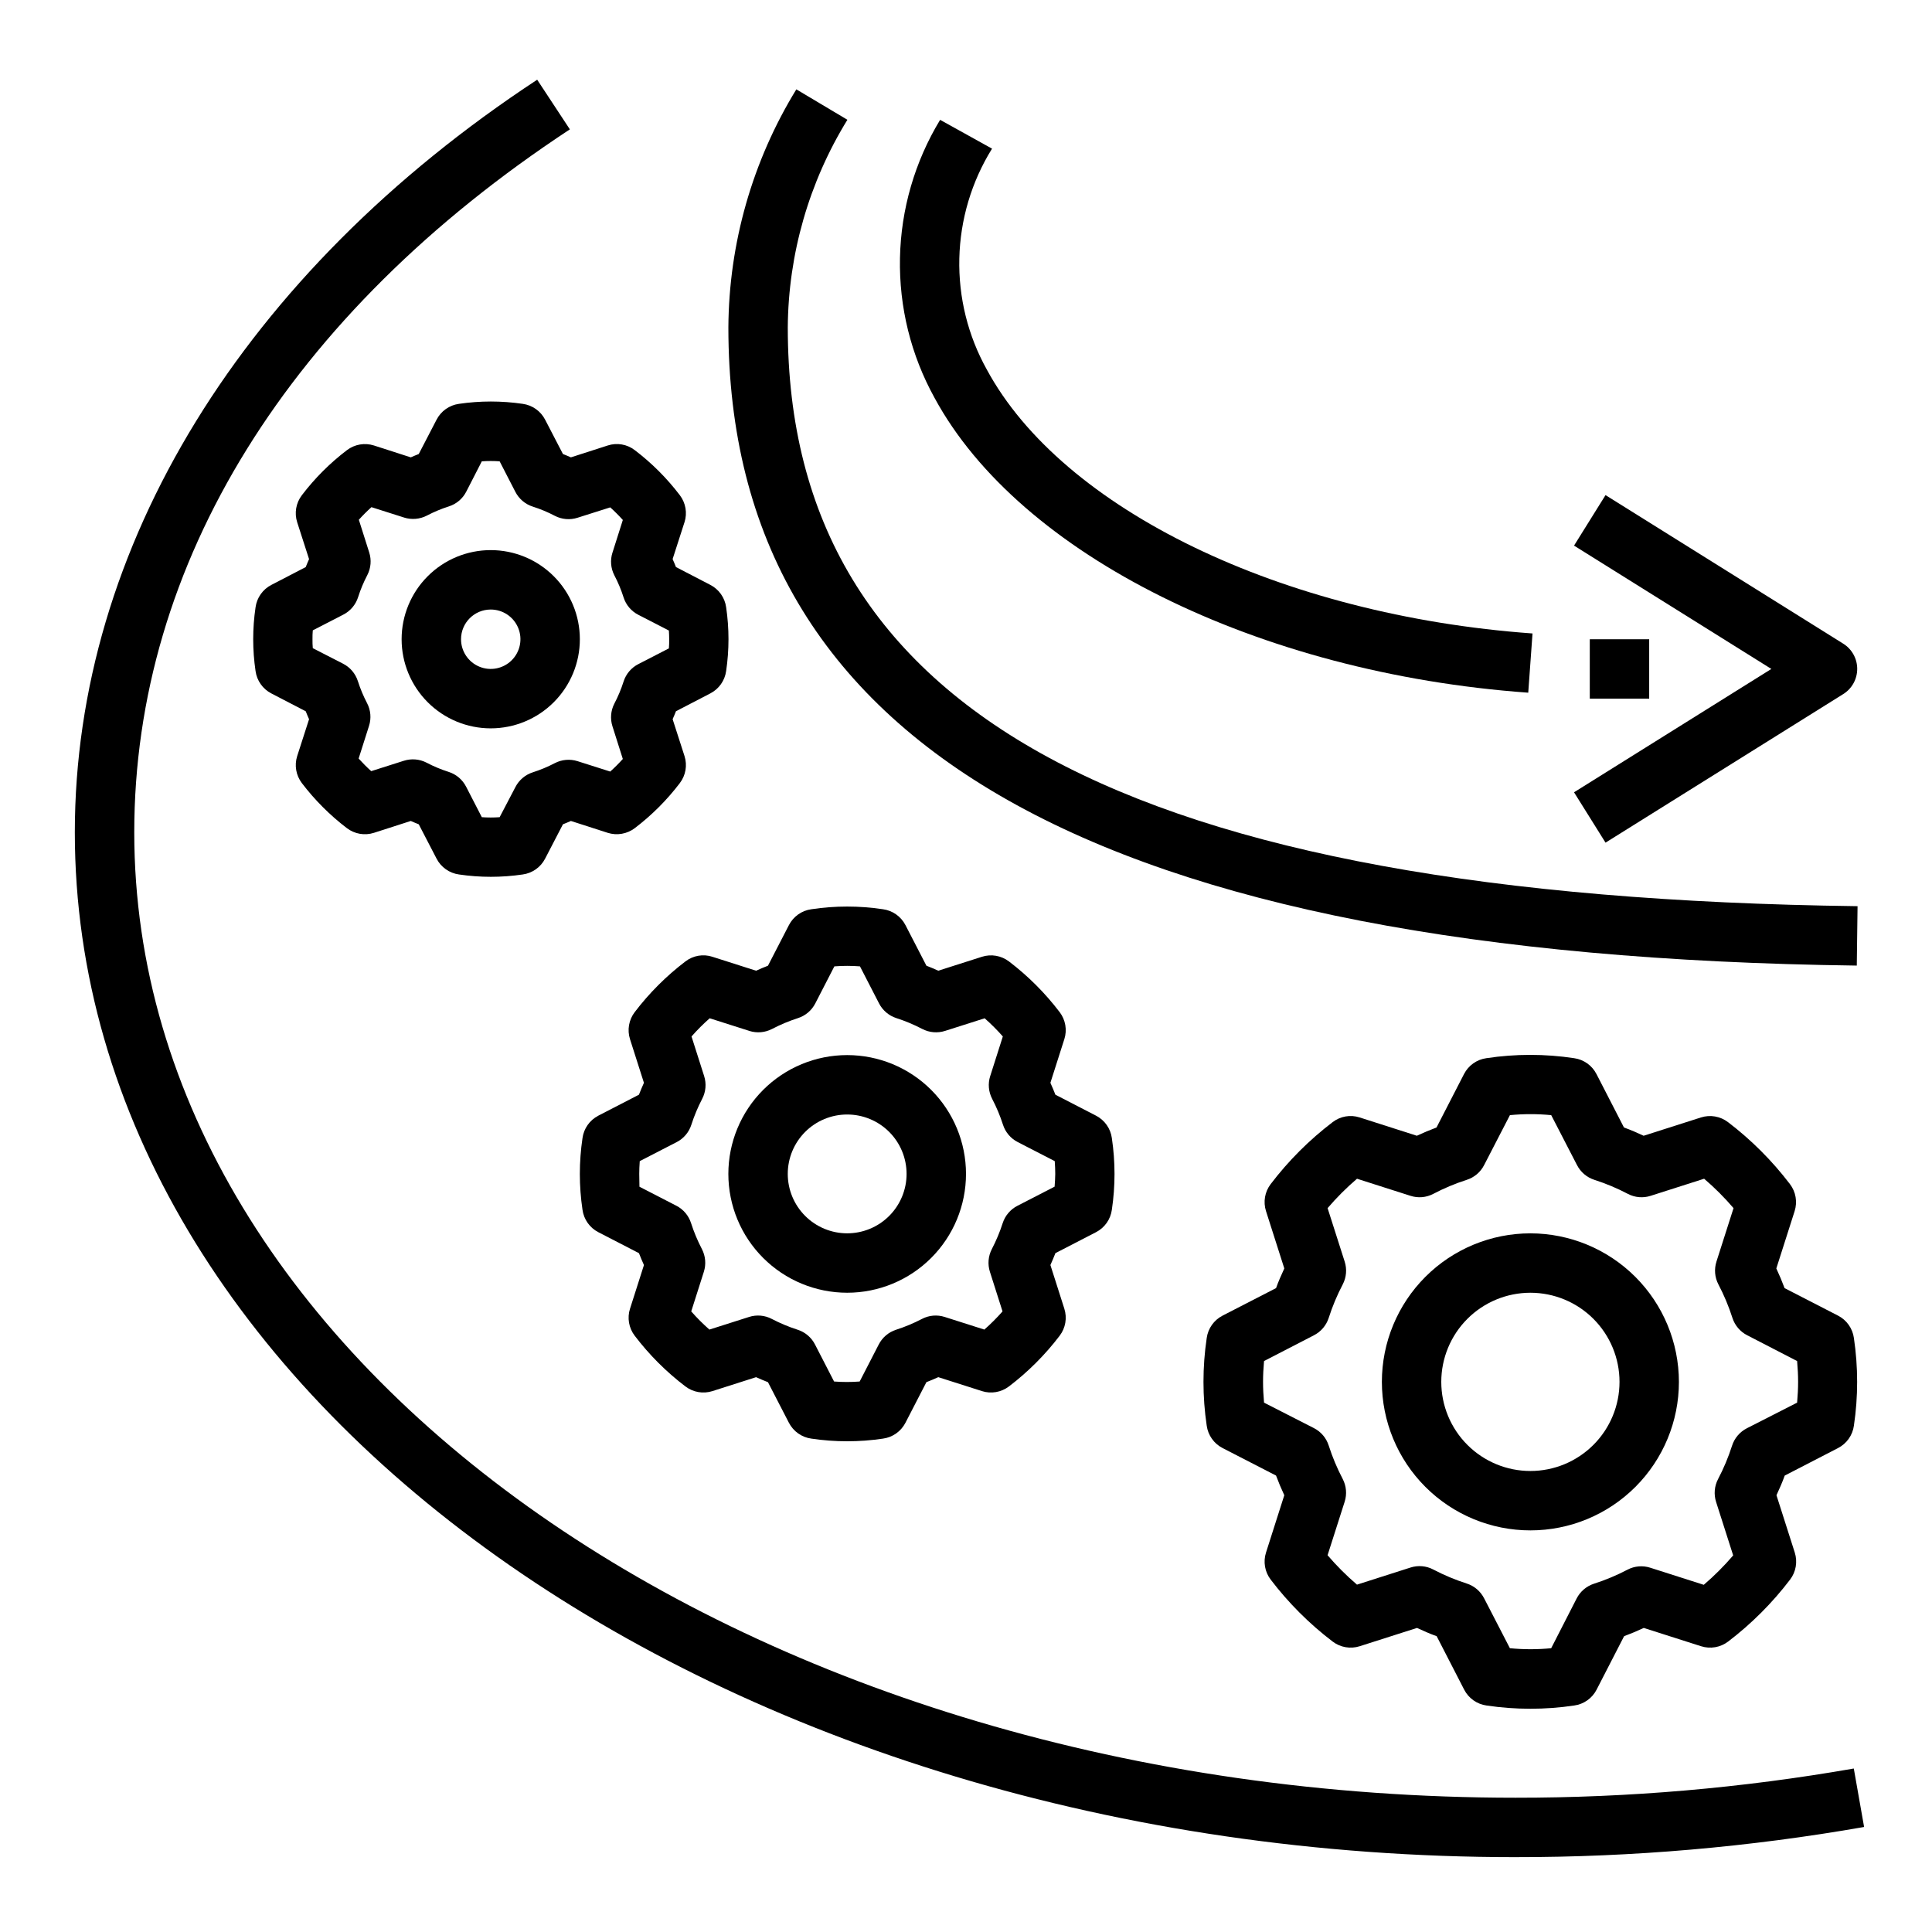
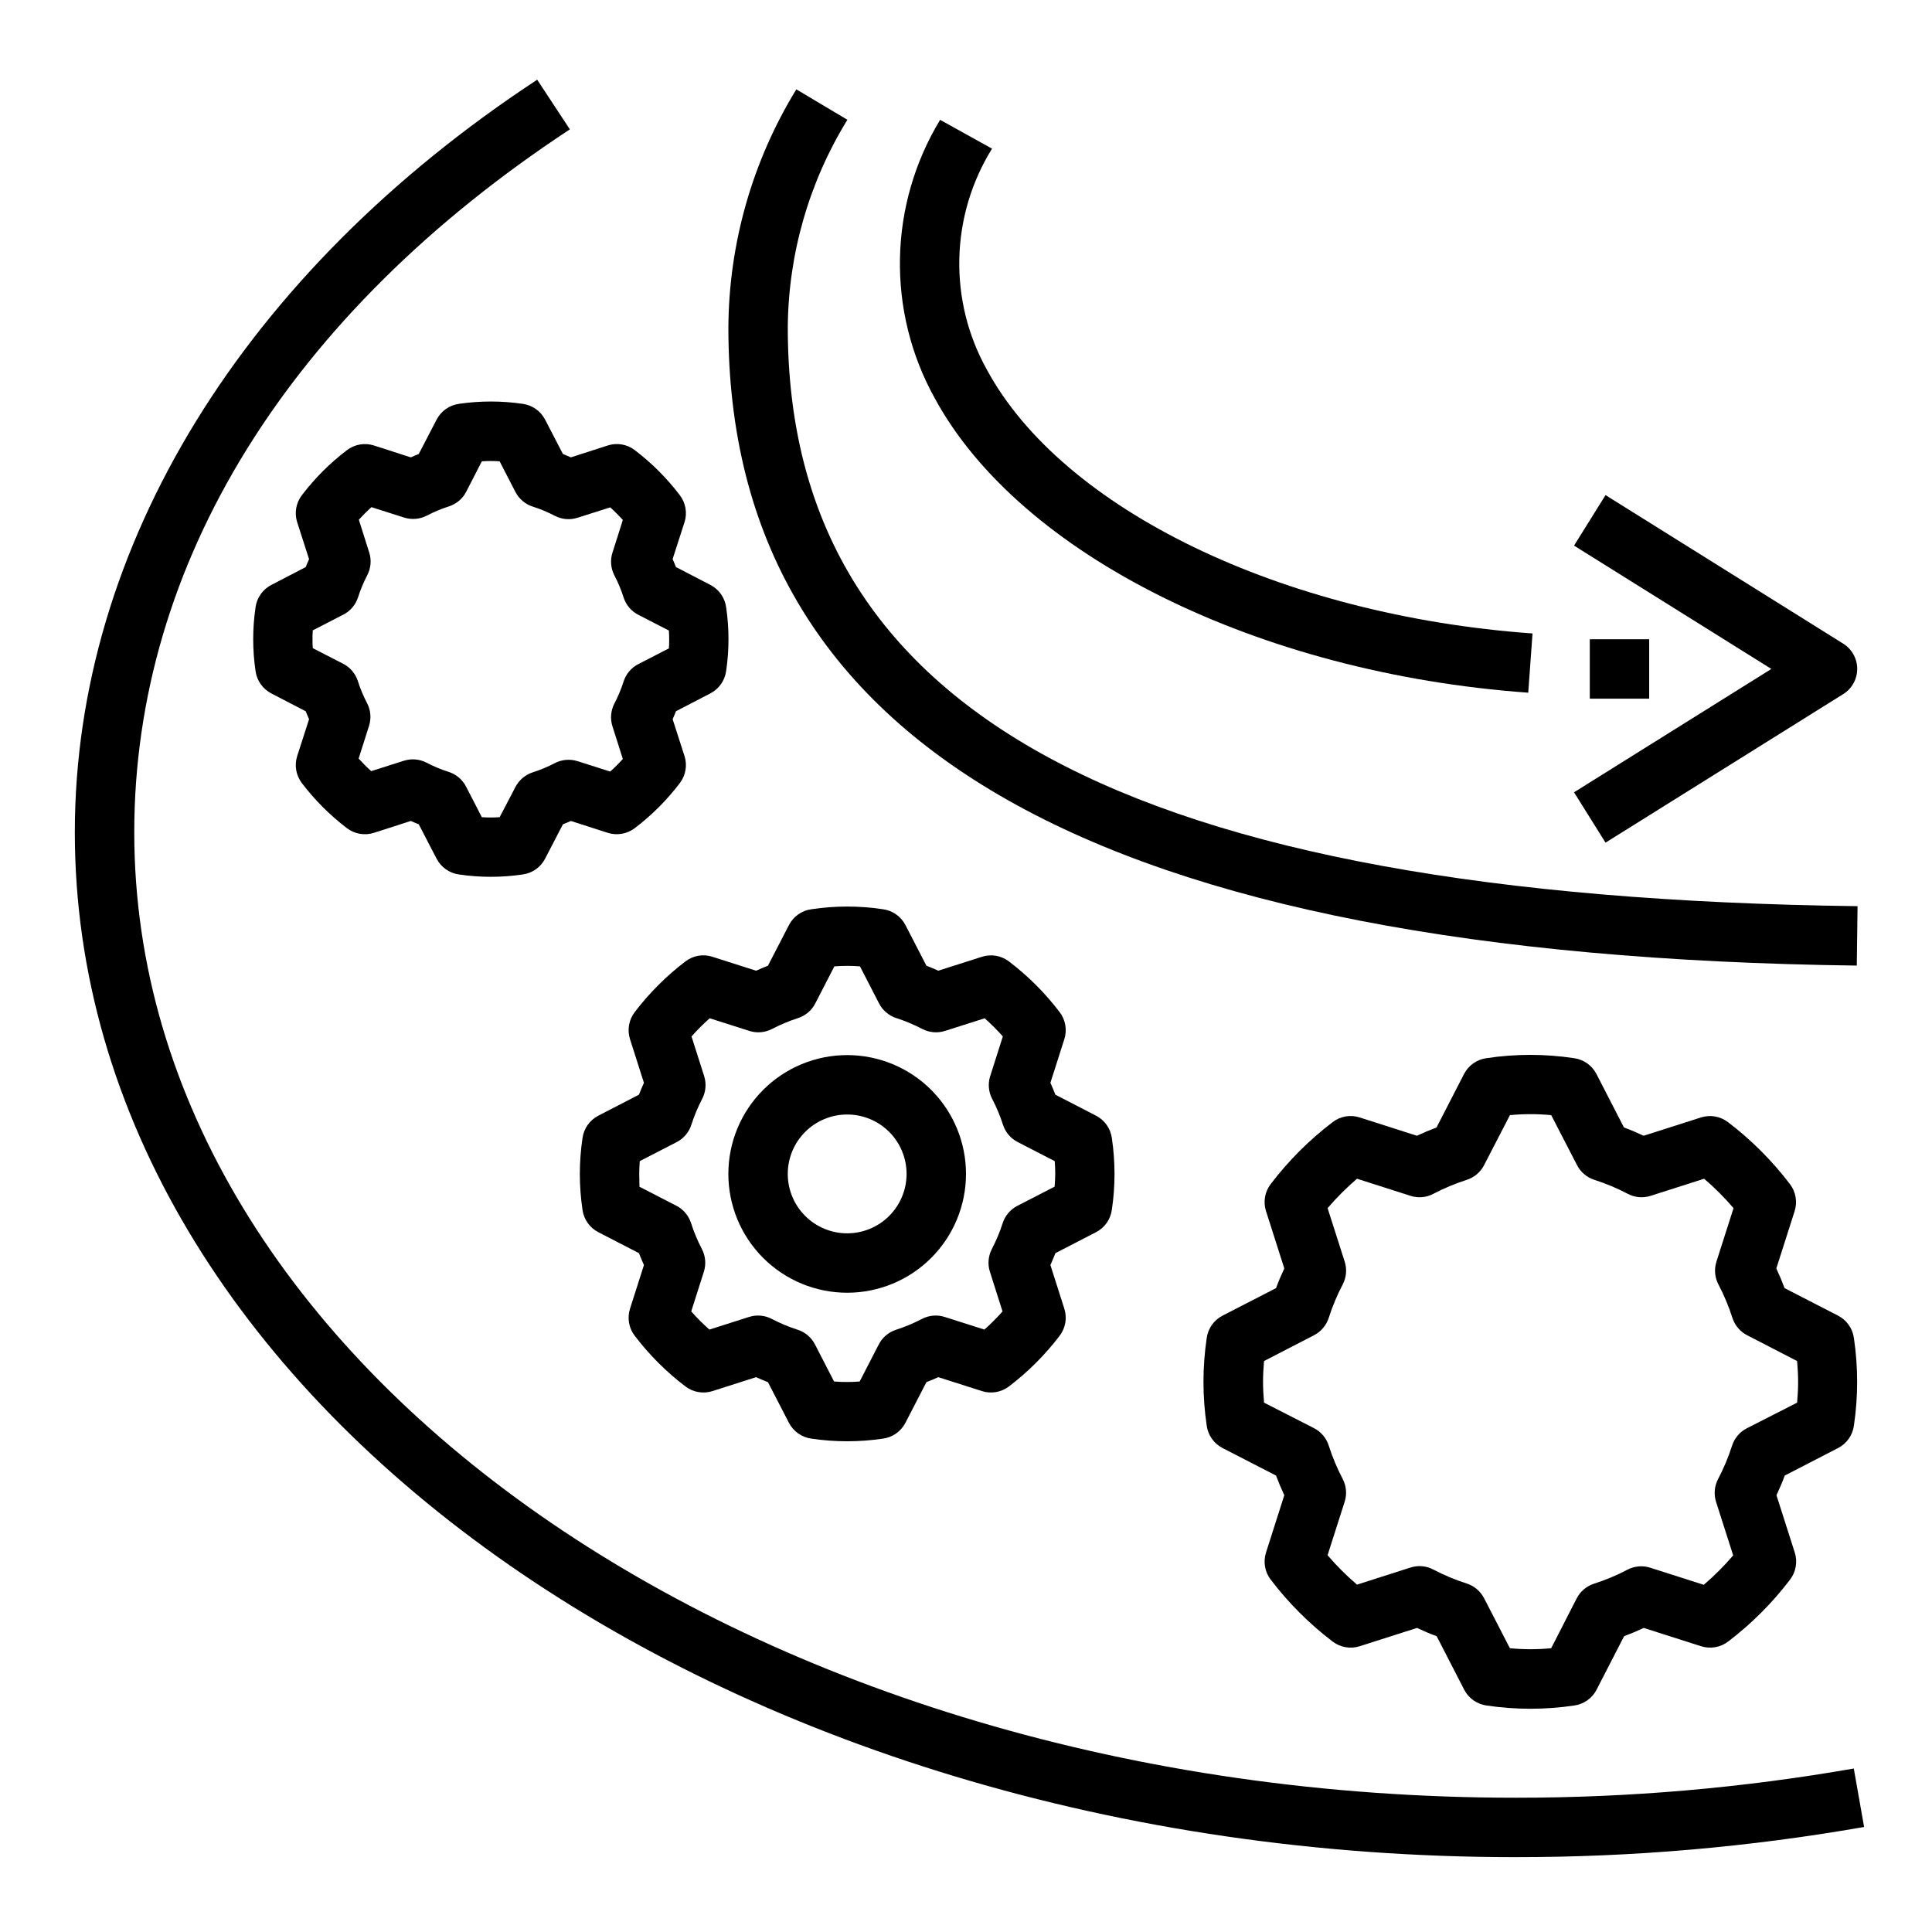
<svg xmlns="http://www.w3.org/2000/svg" fill="#000000" width="800px" height="800px" version="1.1" viewBox="144 144 512 512">
  <g>
-     <path d="m274.05 337.02c6.262 0 12.27-2.488 16.699-6.918 4.43-4.43 6.918-10.438 6.918-16.699s-2.488-12.27-6.918-16.699c-4.43-4.43-10.438-6.918-16.699-6.918-6.266 0-12.27 2.488-16.699 6.918-4.43 4.43-6.918 10.438-6.918 16.699s2.488 12.27 6.918 16.699c4.43 4.43 10.434 6.918 16.699 6.918zm0-31.488c3.184 0 6.055 1.918 7.273 4.859 1.219 2.941 0.543 6.328-1.707 8.578-2.254 2.25-5.637 2.926-8.578 1.707s-4.859-4.09-4.859-7.273c0-4.348 3.523-7.871 7.871-7.871z" />
    <path d="m223.99 351.52c3.426 4.5 7.441 8.52 11.941 11.949 2.039 1.555 4.711 2.019 7.156 1.242l9.777-3.148c0.699 0.316 1.402 0.605 2.109 0.883l4.723 9.102c1.176 2.281 3.391 3.848 5.938 4.195 5.598 0.828 11.289 0.828 16.891 0 2.547-0.348 4.762-1.914 5.938-4.195l4.723-9.102c0.699-0.277 1.41-0.566 2.109-0.883l9.77 3.148c2.445 0.766 5.109 0.305 7.156-1.242 4.504-3.426 8.523-7.445 11.949-11.949 1.551-2.043 2.016-4.711 1.234-7.156l-3.148-9.77c0.316-0.699 0.605-1.402 0.883-2.109l9.102-4.723h-0.004c2.285-1.176 3.852-3.391 4.199-5.938 0.828-5.598 0.828-11.293 0-16.891-0.348-2.547-1.914-4.762-4.199-5.938l-9.102-4.723c-0.277-0.707-0.566-1.41-0.883-2.109l3.148-9.77h0.004c0.781-2.445 0.316-5.113-1.234-7.156-3.426-4.504-7.445-8.523-11.949-11.949-2.039-1.562-4.715-2.027-7.156-1.234l-9.77 3.148c-0.699-0.316-1.402-0.605-2.109-0.883l-4.723-9.102c-1.176-2.281-3.391-3.848-5.938-4.195-5.602-0.824-11.293-0.824-16.891 0-2.547 0.348-4.762 1.914-5.938 4.195l-4.723 9.102c-0.699 0.277-1.41 0.566-2.109 0.883l-9.77-3.148c-2.445-0.777-5.117-0.312-7.156 1.242-4.504 3.426-8.523 7.445-11.949 11.949-1.555 2.043-2.016 4.711-1.234 7.156l3.148 9.77c-0.316 0.699-0.605 1.402-0.883 2.109l-9.102 4.723c-2.281 1.176-3.848 3.391-4.195 5.938-0.828 5.598-0.828 11.293 0 16.891 0.348 2.547 1.914 4.762 4.195 5.938l9.102 4.723c0.277 0.699 0.566 1.41 0.883 2.109l-3.148 9.77c-0.777 2.441-0.316 5.109 1.234 7.148zm2.906-40.473 8.07-4.156h-0.004c1.879-0.953 3.297-2.625 3.938-4.637 0.641-2.012 1.457-3.969 2.438-5.84 0.961-1.859 1.145-4.023 0.504-6.016l-2.746-8.66v0.004c1.055-1.172 2.168-2.285 3.34-3.34l8.66 2.754-0.004 0.004c2 0.629 4.168 0.441 6.031-0.52 1.867-0.98 3.812-1.793 5.816-2.434 2.012-0.637 3.684-2.055 4.637-3.938l4.109-8.012c1.574-0.113 3.152-0.113 4.723 0l4.156 8.07v-0.004c0.957 1.883 2.629 3.301 4.637 3.938 2.016 0.641 3.969 1.457 5.844 2.441 1.855 0.965 4.023 1.148 6.012 0.504l8.66-2.746v-0.004c1.172 1.055 2.285 2.168 3.34 3.34l-2.746 8.66h-0.004c-0.637 1.992-0.457 4.156 0.504 6.012 0.984 1.871 1.801 3.828 2.441 5.844 0.637 2.008 2.055 3.68 3.938 4.633l8.07 4.156c0.055 0.789 0.078 1.574 0.078 2.363 0 0.789 0 1.574-0.078 2.363l-8.07 4.156c-1.883 0.953-3.301 2.625-3.938 4.637-0.641 2.012-1.457 3.969-2.441 5.84-0.961 1.859-1.141 4.023-0.504 6.016l2.746 8.66 0.004-0.004c-1.055 1.172-2.168 2.285-3.34 3.34l-8.66-2.754c-2-0.633-4.168-0.445-6.027 0.52-1.867 0.977-3.812 1.789-5.82 2.43-2.008 0.641-3.68 2.059-4.637 3.938l-4.164 7.957c-1.57 0.113-3.148 0.113-4.723 0l-4.156-8.07v0.004c-0.957-1.883-2.625-3.301-4.637-3.938-2.012-0.641-3.969-1.457-5.84-2.441-1.859-0.961-4.019-1.145-6.016-0.512l-8.66 2.754 0.004 0.004c-1.172-1.055-2.285-2.172-3.34-3.34l2.754-8.66c0.641-1.996 0.453-4.168-0.52-6.027-0.977-1.867-1.789-3.812-2.43-5.816-0.641-2.012-2.059-3.684-3.938-4.637l-8.012-4.109c-0.082-0.789-0.082-1.574-0.082-2.363s0-1.574 0.082-2.363z" />
    <path d="m368.51 423.61c-8.352 0-16.363 3.32-22.266 9.223-5.906 5.906-9.223 13.914-9.223 22.266 0 8.352 3.316 16.363 9.223 22.266 5.902 5.906 13.914 9.223 22.266 9.223 8.352 0 16.359-3.316 22.266-9.223 5.902-5.902 9.223-13.914 9.223-22.266 0-8.352-3.32-16.359-9.223-22.266-5.906-5.902-13.914-9.223-22.266-9.223zm0 47.23v0.004c-4.176 0-8.18-1.66-11.133-4.613s-4.613-6.957-4.613-11.133c0-4.176 1.66-8.18 4.613-11.133s6.957-4.609 11.133-4.609 8.18 1.656 11.133 4.609 4.609 6.957 4.609 11.133c0 4.176-1.656 8.18-4.609 11.133s-6.957 4.613-11.133 4.613z" />
    <path d="m434.46 470.54c2.289-1.18 3.859-3.406 4.195-5.957 0.938-6.285 0.938-12.672 0-18.957-0.336-2.555-1.906-4.777-4.195-5.961l-10.77-5.559c-0.41-1.055-0.852-2.109-1.324-3.148l3.691-11.57h0.004c0.777-2.445 0.316-5.113-1.234-7.156-3.856-5.066-8.379-9.59-13.445-13.445-2.043-1.551-4.715-2.012-7.156-1.234l-11.57 3.691c-1.039-0.473-2.094-0.914-3.148-1.324l-5.559-10.77v0.004c-1.184-2.289-3.406-3.859-5.961-4.199-6.281-0.949-12.672-0.949-18.957 0-2.551 0.34-4.777 1.91-5.957 4.199l-5.559 10.77c-1.055 0.41-2.109 0.852-3.148 1.324l-11.57-3.691v-0.004c-2.449-0.797-5.129-0.332-7.164 1.242-5.066 3.856-9.586 8.375-13.438 13.438-1.555 2.043-2.016 4.711-1.238 7.156l3.691 11.57c-0.473 1.039-0.914 2.094-1.324 3.148l-10.77 5.559h0.004c-2.289 1.184-3.856 3.406-4.195 5.961-0.934 6.285-0.934 12.672 0 18.957 0.34 2.551 1.906 4.777 4.195 5.957l10.77 5.559c0.41 1.055 0.852 2.109 1.324 3.148l-3.691 11.57h-0.004c-0.777 2.445-0.316 5.117 1.238 7.156 3.856 5.07 8.375 9.59 13.445 13.445 2.039 1.555 4.711 2.016 7.156 1.238l11.57-3.691c1.039 0.473 2.094 0.914 3.148 1.324l5.559 10.77v-0.004c1.18 2.289 3.406 3.856 5.957 4.195 6.285 0.934 12.672 0.934 18.957 0 2.555-0.34 4.777-1.906 5.961-4.195l5.559-10.77c1.055-0.41 2.109-0.852 3.148-1.324l11.57 3.691v0.004c2.441 0.777 5.113 0.316 7.156-1.238 5.066-3.856 9.59-8.375 13.445-13.445 1.551-2.039 2.012-4.711 1.234-7.156l-3.691-11.57c0.473-1.039 0.914-2.094 1.324-3.148zm-11.02-12.043-9.785 5.039c-1.875 0.949-3.293 2.613-3.938 4.621-0.758 2.359-1.719 4.648-2.863 6.848-0.969 1.859-1.156 4.031-0.52 6.027l3.344 10.5v0.004c-1.5 1.707-3.109 3.316-4.816 4.816l-10.5-3.344c-2-0.645-4.172-0.457-6.031 0.52-2.199 1.145-4.488 2.106-6.848 2.863-2.004 0.641-3.668 2.059-4.621 3.938l-5.039 9.785c-2.258 0.172-4.527 0.172-6.785 0l-5.039-9.785c-0.953-1.879-2.617-3.297-4.621-3.938-2.359-0.758-4.648-1.719-6.848-2.863-1.859-0.977-4.031-1.164-6.031-0.52l-10.5 3.344c-1.707-1.5-3.316-3.109-4.816-4.816l3.344-10.5v-0.004c0.637-1.996 0.449-4.168-0.52-6.027-1.145-2.199-2.106-4.488-2.863-6.848-0.633-2-2.035-3.664-3.898-4.621l-9.785-5.039c-0.008-1.203-0.055-2.316-0.055-3.394 0-1.078 0.047-2.188 0.133-3.394l9.785-5.039v0.004c1.863-0.961 3.266-2.625 3.898-4.621 0.758-2.359 1.719-4.652 2.863-6.848 0.973-1.863 1.156-4.031 0.52-6.031l-3.344-10.5c1.5-1.707 3.109-3.316 4.816-4.82l10.5 3.344v0.004c2 0.637 4.172 0.449 6.031-0.52 2.199-1.148 4.488-2.106 6.848-2.867 2.008-0.641 3.672-2.059 4.621-3.934l5.039-9.785c2.258-0.176 4.527-0.176 6.785 0l5.039 9.785c0.953 1.875 2.617 3.293 4.621 3.934 2.359 0.762 4.648 1.719 6.848 2.867 1.859 0.969 4.031 1.156 6.031 0.52l10.5-3.344v-0.004c1.707 1.504 3.316 3.113 4.82 4.82l-3.344 10.5h-0.004c-0.637 2-0.449 4.168 0.52 6.031 1.148 2.195 2.106 4.488 2.867 6.848 0.641 2.004 2.059 3.668 3.934 4.621l9.785 5.039c0.086 1.203 0.133 2.312 0.133 3.394 0 1.074-0.086 2.188-0.172 3.391z" />
-     <path d="m549.57 470.85c-10.438 0-20.449 4.144-27.832 11.527-7.379 7.383-11.527 17.395-11.527 27.832s4.148 20.449 11.527 27.832c7.383 7.383 17.395 11.527 27.832 11.527 10.441 0 20.449-4.144 27.832-11.527 7.383-7.383 11.527-17.395 11.527-27.832-0.012-10.434-4.16-20.438-11.539-27.816-7.379-7.379-17.383-11.531-27.82-11.543zm0 62.977c-6.262 0-12.27-2.488-16.699-6.918-4.43-4.43-6.918-10.438-6.918-16.699s2.488-12.27 6.918-16.699c4.43-4.43 10.438-6.918 16.699-6.918 6.266 0 12.27 2.488 16.699 6.918 4.43 4.43 6.918 10.438 6.918 16.699s-2.488 12.27-6.918 16.699-10.434 6.918-16.699 6.918z" />
    <path d="m631.1 527.75c2.285-1.176 3.856-3.391 4.203-5.938 1.145-7.695 1.145-15.523 0-23.223-0.348-2.543-1.918-4.762-4.203-5.934l-14.168-7.289c-0.652-1.746-1.379-3.488-2.188-5.211l4.848-15.184v-0.004c0.781-2.449 0.32-5.125-1.238-7.168-4.711-6.188-10.234-11.711-16.418-16.422-2.047-1.559-4.723-2.019-7.172-1.238l-15.184 4.848c-1.723-0.789-3.465-1.574-5.211-2.188l-7.289-14.168h-0.004c-1.172-2.285-3.391-3.856-5.934-4.203-7.699-1.164-15.527-1.164-23.223 0-2.547 0.348-4.762 1.918-5.938 4.203l-7.289 14.168c-1.746 0.652-3.488 1.379-5.211 2.188l-15.145-4.848c-2.449-0.797-5.133-0.332-7.172 1.238-6.188 4.711-11.711 10.234-16.422 16.422-1.559 2.043-2.019 4.719-1.234 7.168l4.848 15.184c-0.789 1.723-1.574 3.465-2.188 5.211l-14.168 7.289-0.004 0.004c-2.285 1.172-3.856 3.391-4.203 5.934-1.145 7.699-1.145 15.527 0 23.223 0.348 2.547 1.918 4.762 4.203 5.938l14.168 7.289c0.652 1.746 1.379 3.488 2.188 5.211l-4.844 15.188c-0.785 2.445-0.324 5.125 1.234 7.168 4.711 6.188 10.234 11.711 16.422 16.422 2.043 1.559 4.723 2.019 7.172 1.238l15.184-4.848c1.723 0.789 3.465 1.574 5.211 2.188l7.289 14.168c1.176 2.285 3.391 3.856 5.938 4.203 7.695 1.145 15.523 1.145 23.223 0 2.543-0.348 4.762-1.918 5.934-4.203l7.289-14.168c1.746-0.652 3.488-1.379 5.211-2.188l15.184 4.848h0.004c2.449 0.781 5.125 0.32 7.172-1.238 6.184-4.711 11.707-10.234 16.418-16.422 1.559-2.043 2.019-4.723 1.238-7.168l-4.848-15.184c0.789-1.723 1.574-3.465 2.188-5.211zm-24.152-5.25c-1.875 0.953-3.293 2.617-3.934 4.621-0.98 3.059-2.223 6.027-3.719 8.871-0.969 1.863-1.152 4.035-0.512 6.039l4.527 14.168c-2.391 2.793-4.996 5.398-7.793 7.793l-14.168-4.527c-2-0.648-4.18-0.465-6.039 0.512-2.844 1.492-5.812 2.738-8.871 3.715-2.004 0.645-3.668 2.062-4.621 3.938l-6.738 13.164c-3.641 0.352-7.305 0.352-10.941 0l-6.824-13.211h-0.004c-0.949-1.875-2.613-3.293-4.621-3.938-3.059-0.977-6.027-2.223-8.871-3.715-1.859-0.977-4.039-1.16-6.035-0.512l-14.168 4.527h-0.004c-2.793-2.394-5.398-5-7.793-7.793l4.527-14.168v-0.004c0.641-2 0.457-4.172-0.512-6.035-1.492-2.844-2.738-5.812-3.715-8.871-0.645-2.008-2.059-3.672-3.938-4.621l-13.199-6.738c-0.176-1.992-0.262-3.781-0.262-5.512s0.086-3.519 0.262-5.512l13.211-6.824h-0.004c1.879-0.953 3.293-2.617 3.938-4.621 0.977-3.059 2.223-6.027 3.715-8.871 0.969-1.863 1.152-4.039 0.512-6.039l-4.527-14.168c2.394-2.797 5-5.402 7.793-7.793l14.168 4.527h0.004c1.996 0.648 4.176 0.465 6.035-0.512 2.844-1.496 5.812-2.738 8.871-3.719 2.008-0.641 3.672-2.059 4.621-3.934l6.824-13.211h0.004c3.637-0.355 7.301-0.355 10.941 0l6.824 13.211c0.953 1.875 2.617 3.293 4.621 3.934 3.059 0.98 6.027 2.223 8.871 3.719 1.863 0.977 4.039 1.16 6.039 0.512l14.168-4.527c2.797 2.391 5.402 4.996 7.793 7.793l-4.527 14.168h0.004c-0.645 2-0.461 4.176 0.512 6.039 1.492 2.844 2.734 5.812 3.715 8.871 0.641 2.004 2.059 3.668 3.934 4.621l13.211 6.824c0.172 1.953 0.262 3.738 0.262 5.512 0 1.77-0.086 3.519-0.262 5.512z" />
    <path d="m545.63 636.16c30.965 0.023 61.875-2.648 92.375-7.992l-2.731-15.492c-29.602 5.172-59.598 7.762-89.645 7.738-201.85 0-366.05-114.77-366.05-255.84 0-71.195 40.996-137.34 115.44-186.29l-8.66-13.16c-77.859 51.199-122.53 123.88-122.53 199.45 0 149.75 171.27 271.59 381.8 271.59z" />
    <path d="m352.77 230.75c0.148-19.434 5.613-38.457 15.801-55.008l-13.531-8.062c-11.648 18.984-17.875 40.797-18.012 63.07 0 111.21 97.816 166.53 299.04 169.14l0.203-15.742c-193.41-2.512-283.5-51.254-283.5-153.4z" />
    <path d="m549 327.57 1.133-15.695c-66.469-4.769-124.6-32.891-144.62-69.941-5.012-8.996-7.527-19.164-7.281-29.457 0.242-10.293 3.234-20.336 8.668-29.082l-13.762-7.637v0.004c-6.707 11.059-10.379 23.699-10.637 36.633-0.262 12.934 2.898 25.711 9.156 37.031 22.516 41.59 85.727 72.996 157.35 78.145z" />
    <path d="m565.31 313.41h15.742v15.742h-15.742z" />
    <path d="m569.48 367.31 62.977-39.359c2.316-1.434 3.723-3.965 3.723-6.691 0-2.723-1.406-5.254-3.723-6.691l-62.977-39.359-8.344 13.383 52.293 32.684-52.293 32.688z" />
  </g>
</svg>